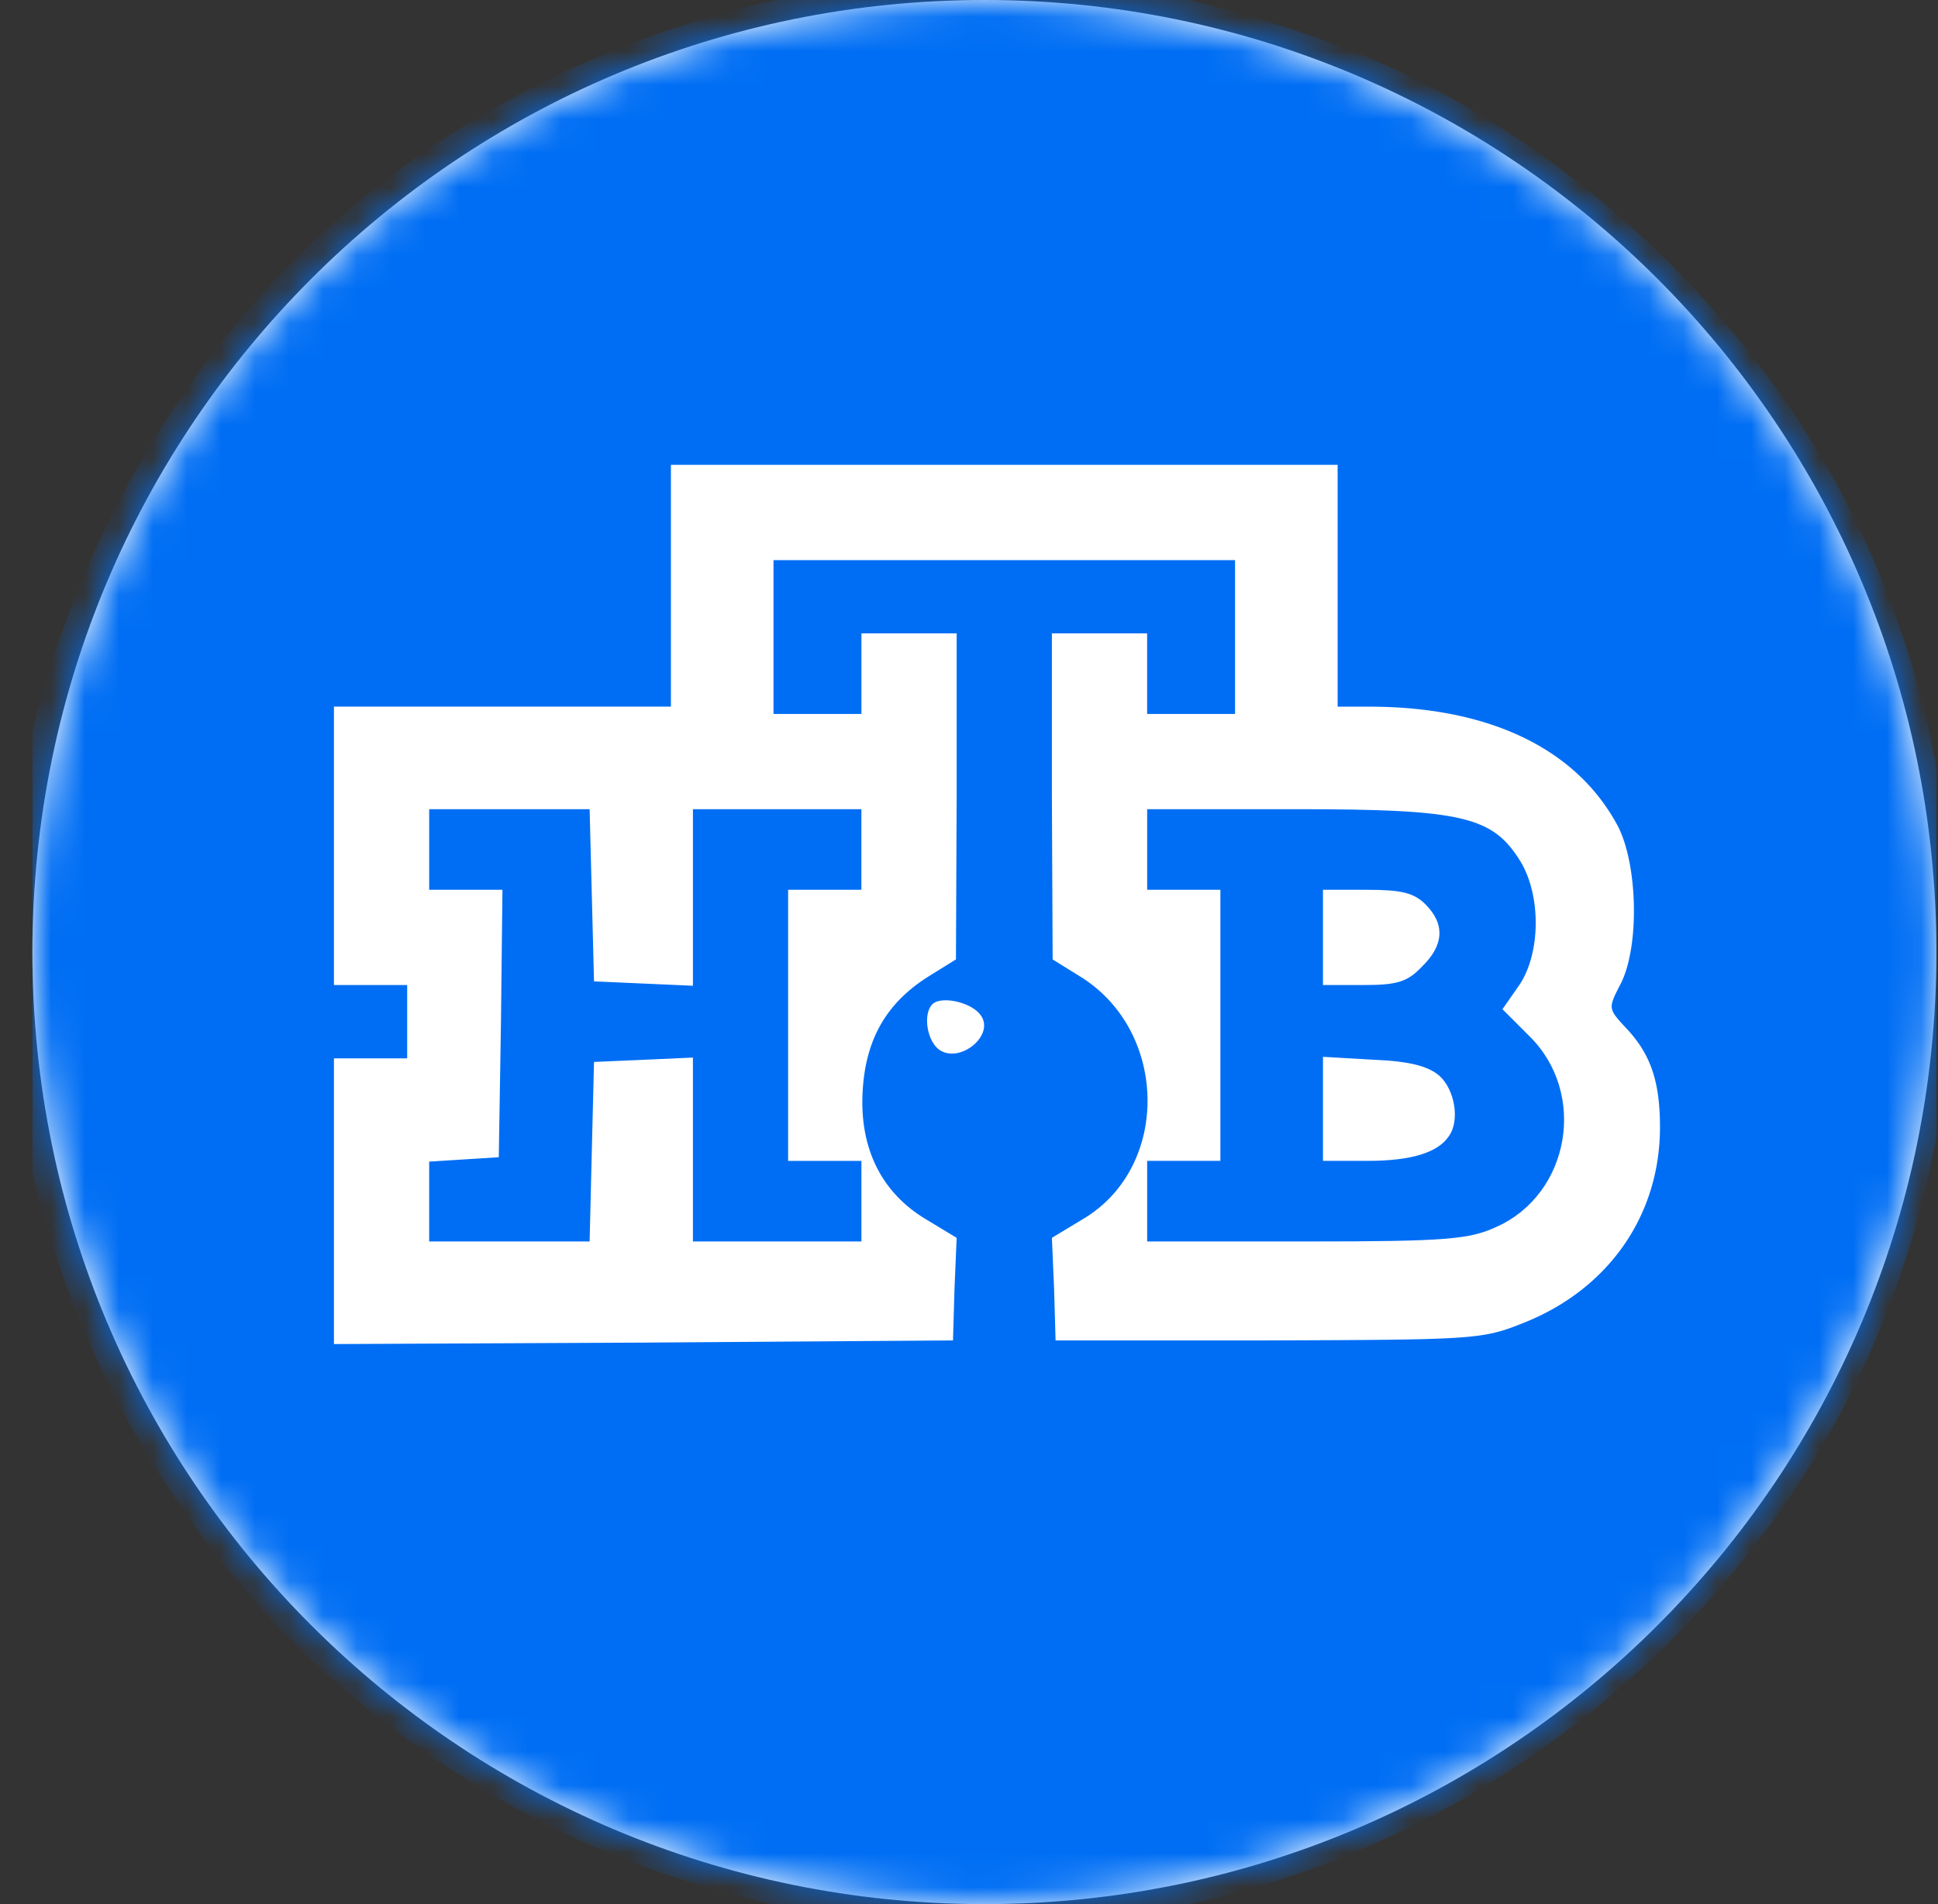
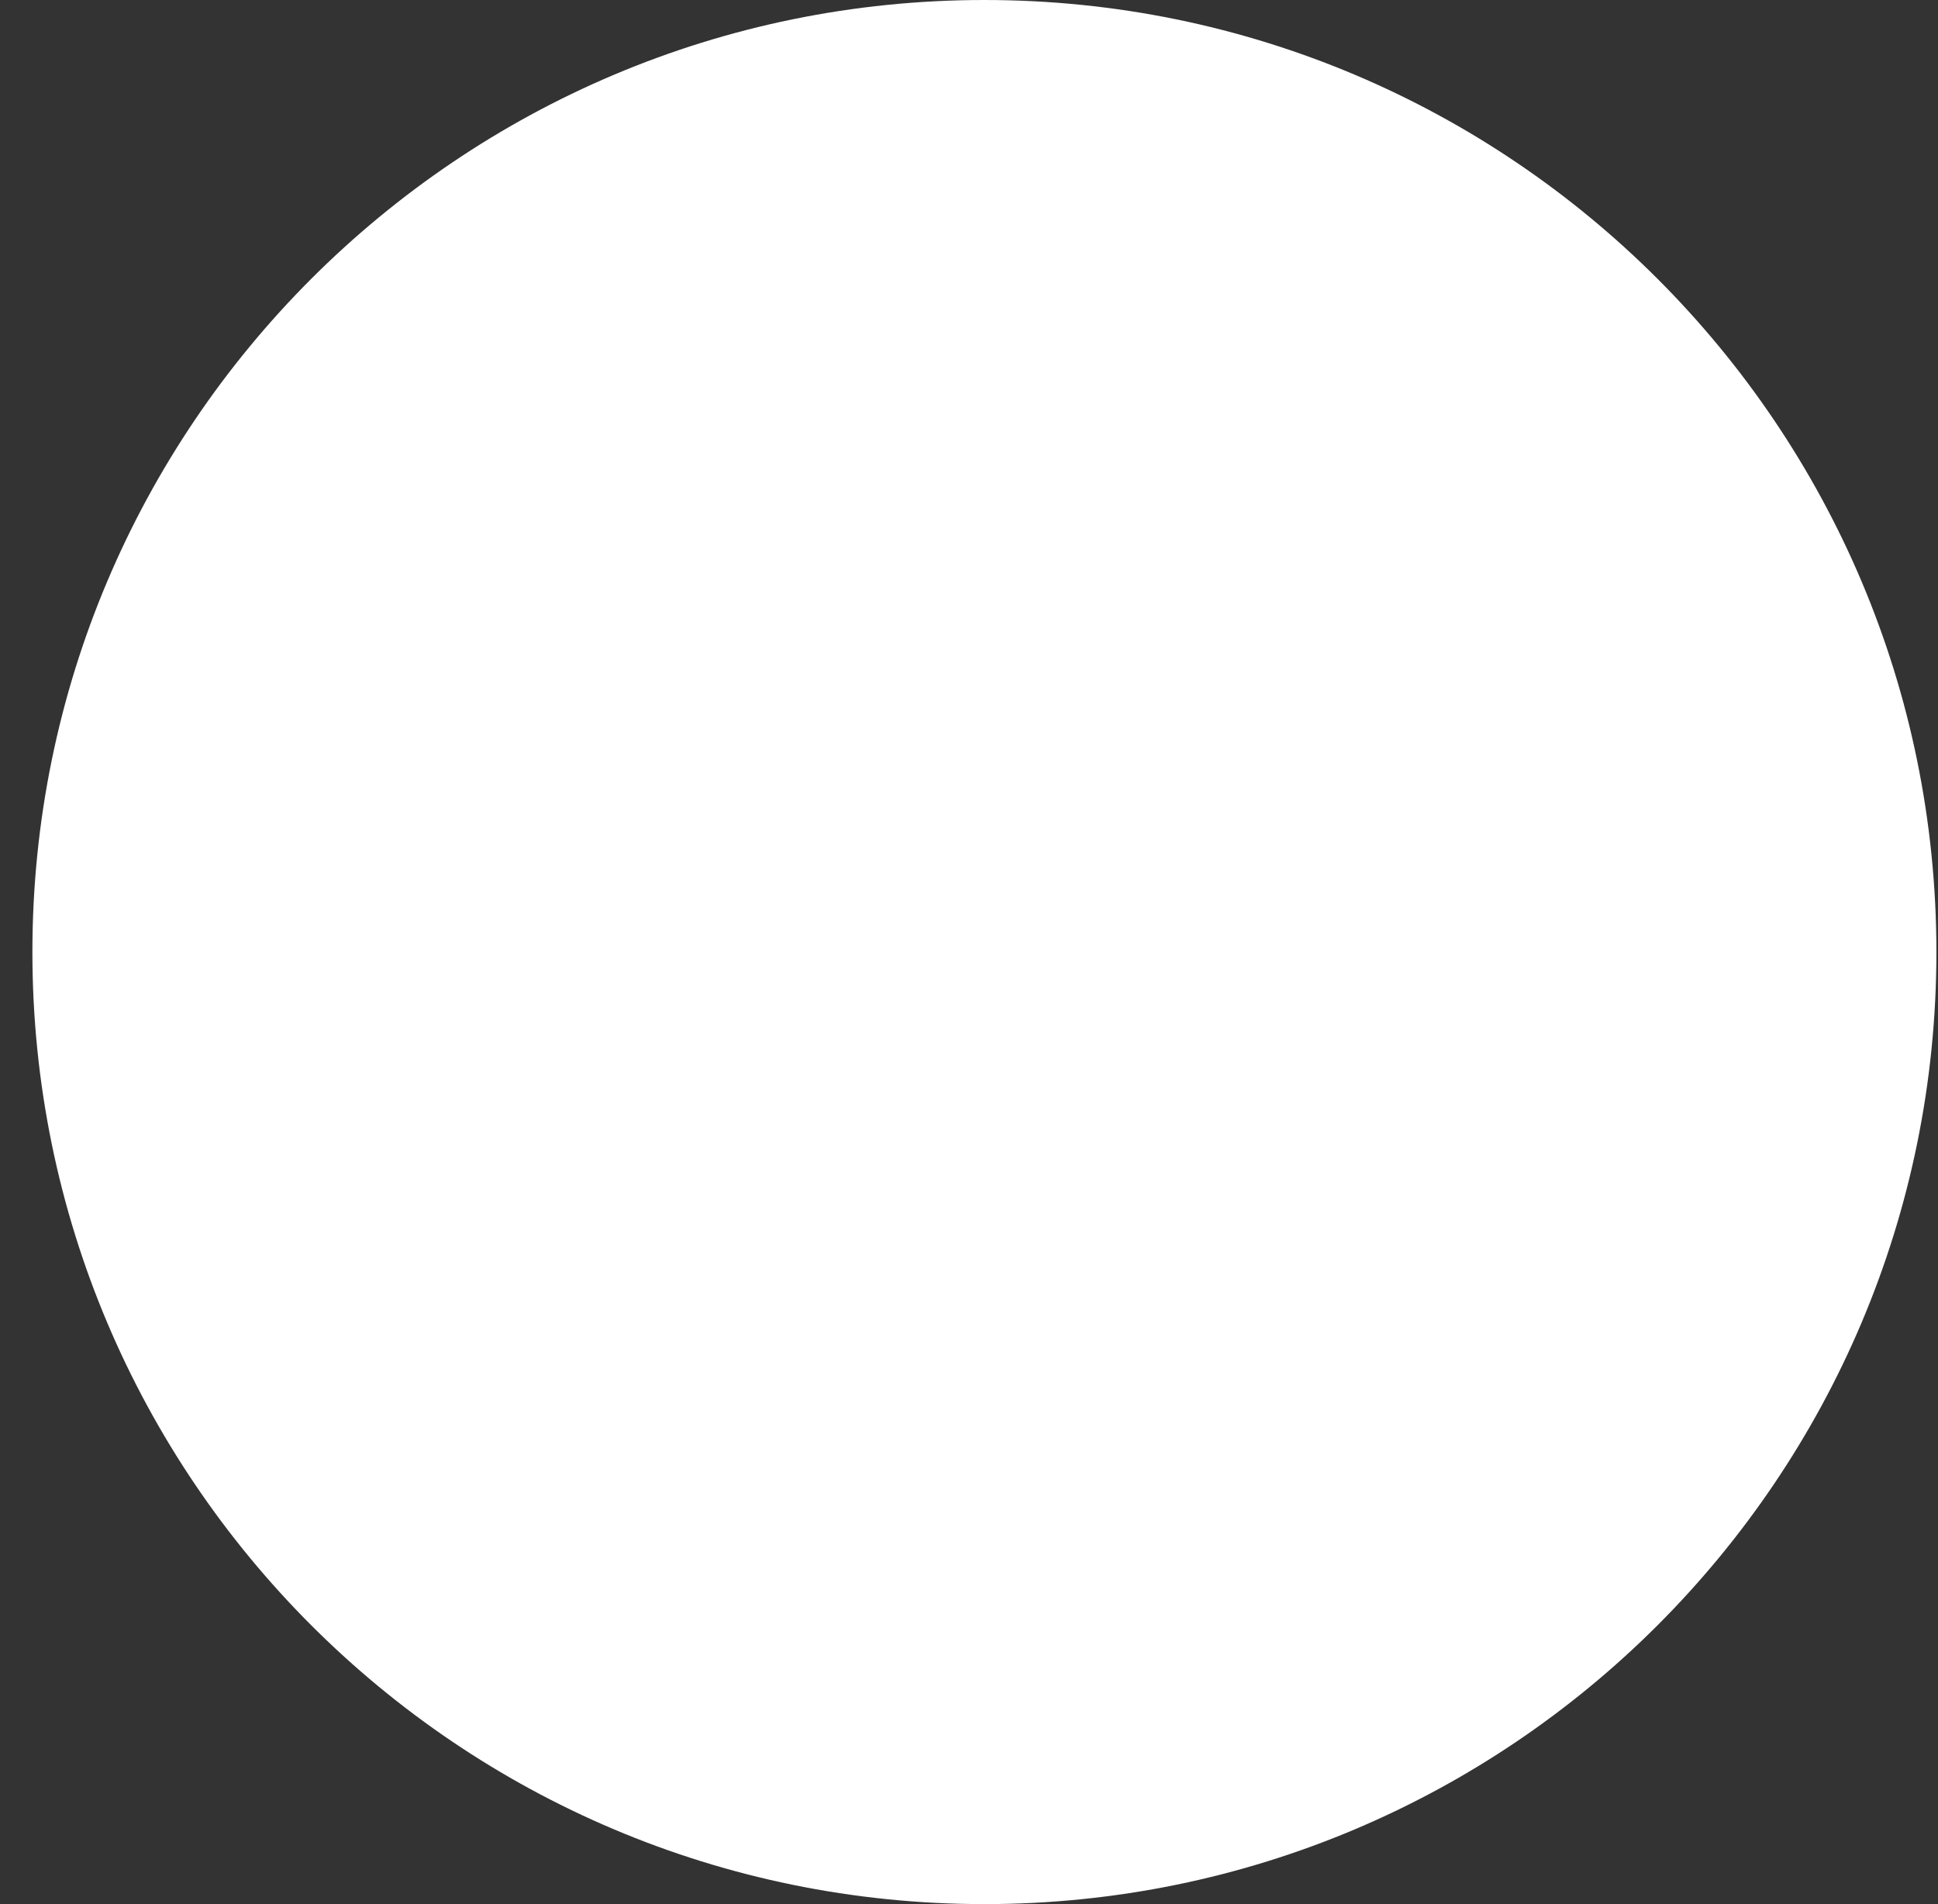
<svg xmlns="http://www.w3.org/2000/svg" width="57" height="56" fill="none" viewBox="0 0 57 56">
  <rect x="0" y="0" width="57" height="56" fill="#333333" stroke="none" />
  <g clip-path="url(#a)">
    <path fill="#fff" d="M56.953 28c0-15.464-12.536-28-28-28s-28 12.536-28 28 12.536 28 28 28 28-12.536 28-28" />
    <mask id="b" width="57" height="56" x="0" y="0" maskUnits="userSpaceOnUse" style="mask-type:alpha">
-       <circle cx="28.953" cy="28" r="28" fill="#d9d9d9" />
-     </mask>
+       </mask>
    <g fill="#006ef4" mask="url(#b)">
      <path d="M23.935-.226a30 30 0 0 0-11.183 4.503C6.977 8.134 2.754 14.297.965 21.43.513 23.261.448 23.95.448 28.001s.065 4.74.517 6.572c1.013 4.073 2.65 7.499 5.129 10.817 3.792 5.021 9.373 8.749 15.514 10.343 2.22.582 3.017.668 6.314.754 2.909.087 4.245.022 5.818-.237 8.317-1.443 15.622-6.529 19.888-13.79 5.107-8.749 5.107-20.169 0-28.917-2.78-4.72-7.046-8.727-11.98-11.205-2.004-1.034-5.452-2.155-7.78-2.564-2.326-.388-7.756-.41-9.933 0m15.407 17.453v3.556h.927c3.555 0 6.12 1.25 7.326 3.534.582 1.163.625 3.555.064 4.632-.366.711-.366.711.173 1.293.71.754.991 1.552.991 2.91 0 2.585-1.508 4.761-4.008 5.752-1.228.496-1.465.496-7.52.518h-6.249l-.043-1.509-.065-1.508.927-.56c2.564-1.53 2.5-5.538-.108-7.133l-.797-.495-.022-4.805v-4.784h2.801v2.37h2.586v-4.525H22.75v4.525h2.586v-2.37h2.801v4.784l-.021 4.805-.798.495c-1.206.755-1.831 1.789-1.939 3.276-.13 1.723.517 3.06 1.832 3.857l.926.56-.064 1.508-.044 1.509-9.093.064-9.114.043v-8.403h2.154V28.97H9.822v-8.188h9.911v-7.111h19.609zM28.87 29.897c.345.56-.582 1.336-1.185 1.013-.41-.215-.56-1.077-.259-1.379.28-.258 1.207-.043 1.444.367" />
      <path d="M12.623 24.984v1.185h2.155l-.044 3.921-.064 3.944-1.013.064-1.034.065v2.349h4.719l.064-2.65.065-2.63 1.465-.064 1.444-.065v5.409h4.956v-2.37H23.18v-7.973h2.155v-2.371H20.38v5.193l-1.444-.064-1.465-.065-.065-2.542-.064-2.521h-4.719zM33.74 24.984v1.185h2.154v7.972H33.74v2.371h4.697c4.137 0 4.784-.065 5.58-.431 2.156-.97 2.673-3.922.97-5.603l-.797-.797.496-.711c.625-.927.646-2.607.043-3.62-.819-1.336-1.68-1.552-6.615-1.552H33.74zm8.188 1.616c.582.581.538 1.206-.108 1.831-.431.453-.733.539-1.724.539h-1.185v-2.801h1.293c1.013 0 1.379.086 1.724.43m.41 5.042c.452.41.602 1.314.28 1.767-.324.495-1.121.733-2.393.733h-1.314v-3.06l1.487.086c1.077.043 1.616.194 1.94.474" />
    </g>
  </g>
  <defs>
    <clipPath id="a">
      <path fill="#fff" d="M.953 0h56v56h-56z" />
    </clipPath>
  </defs>
</svg>